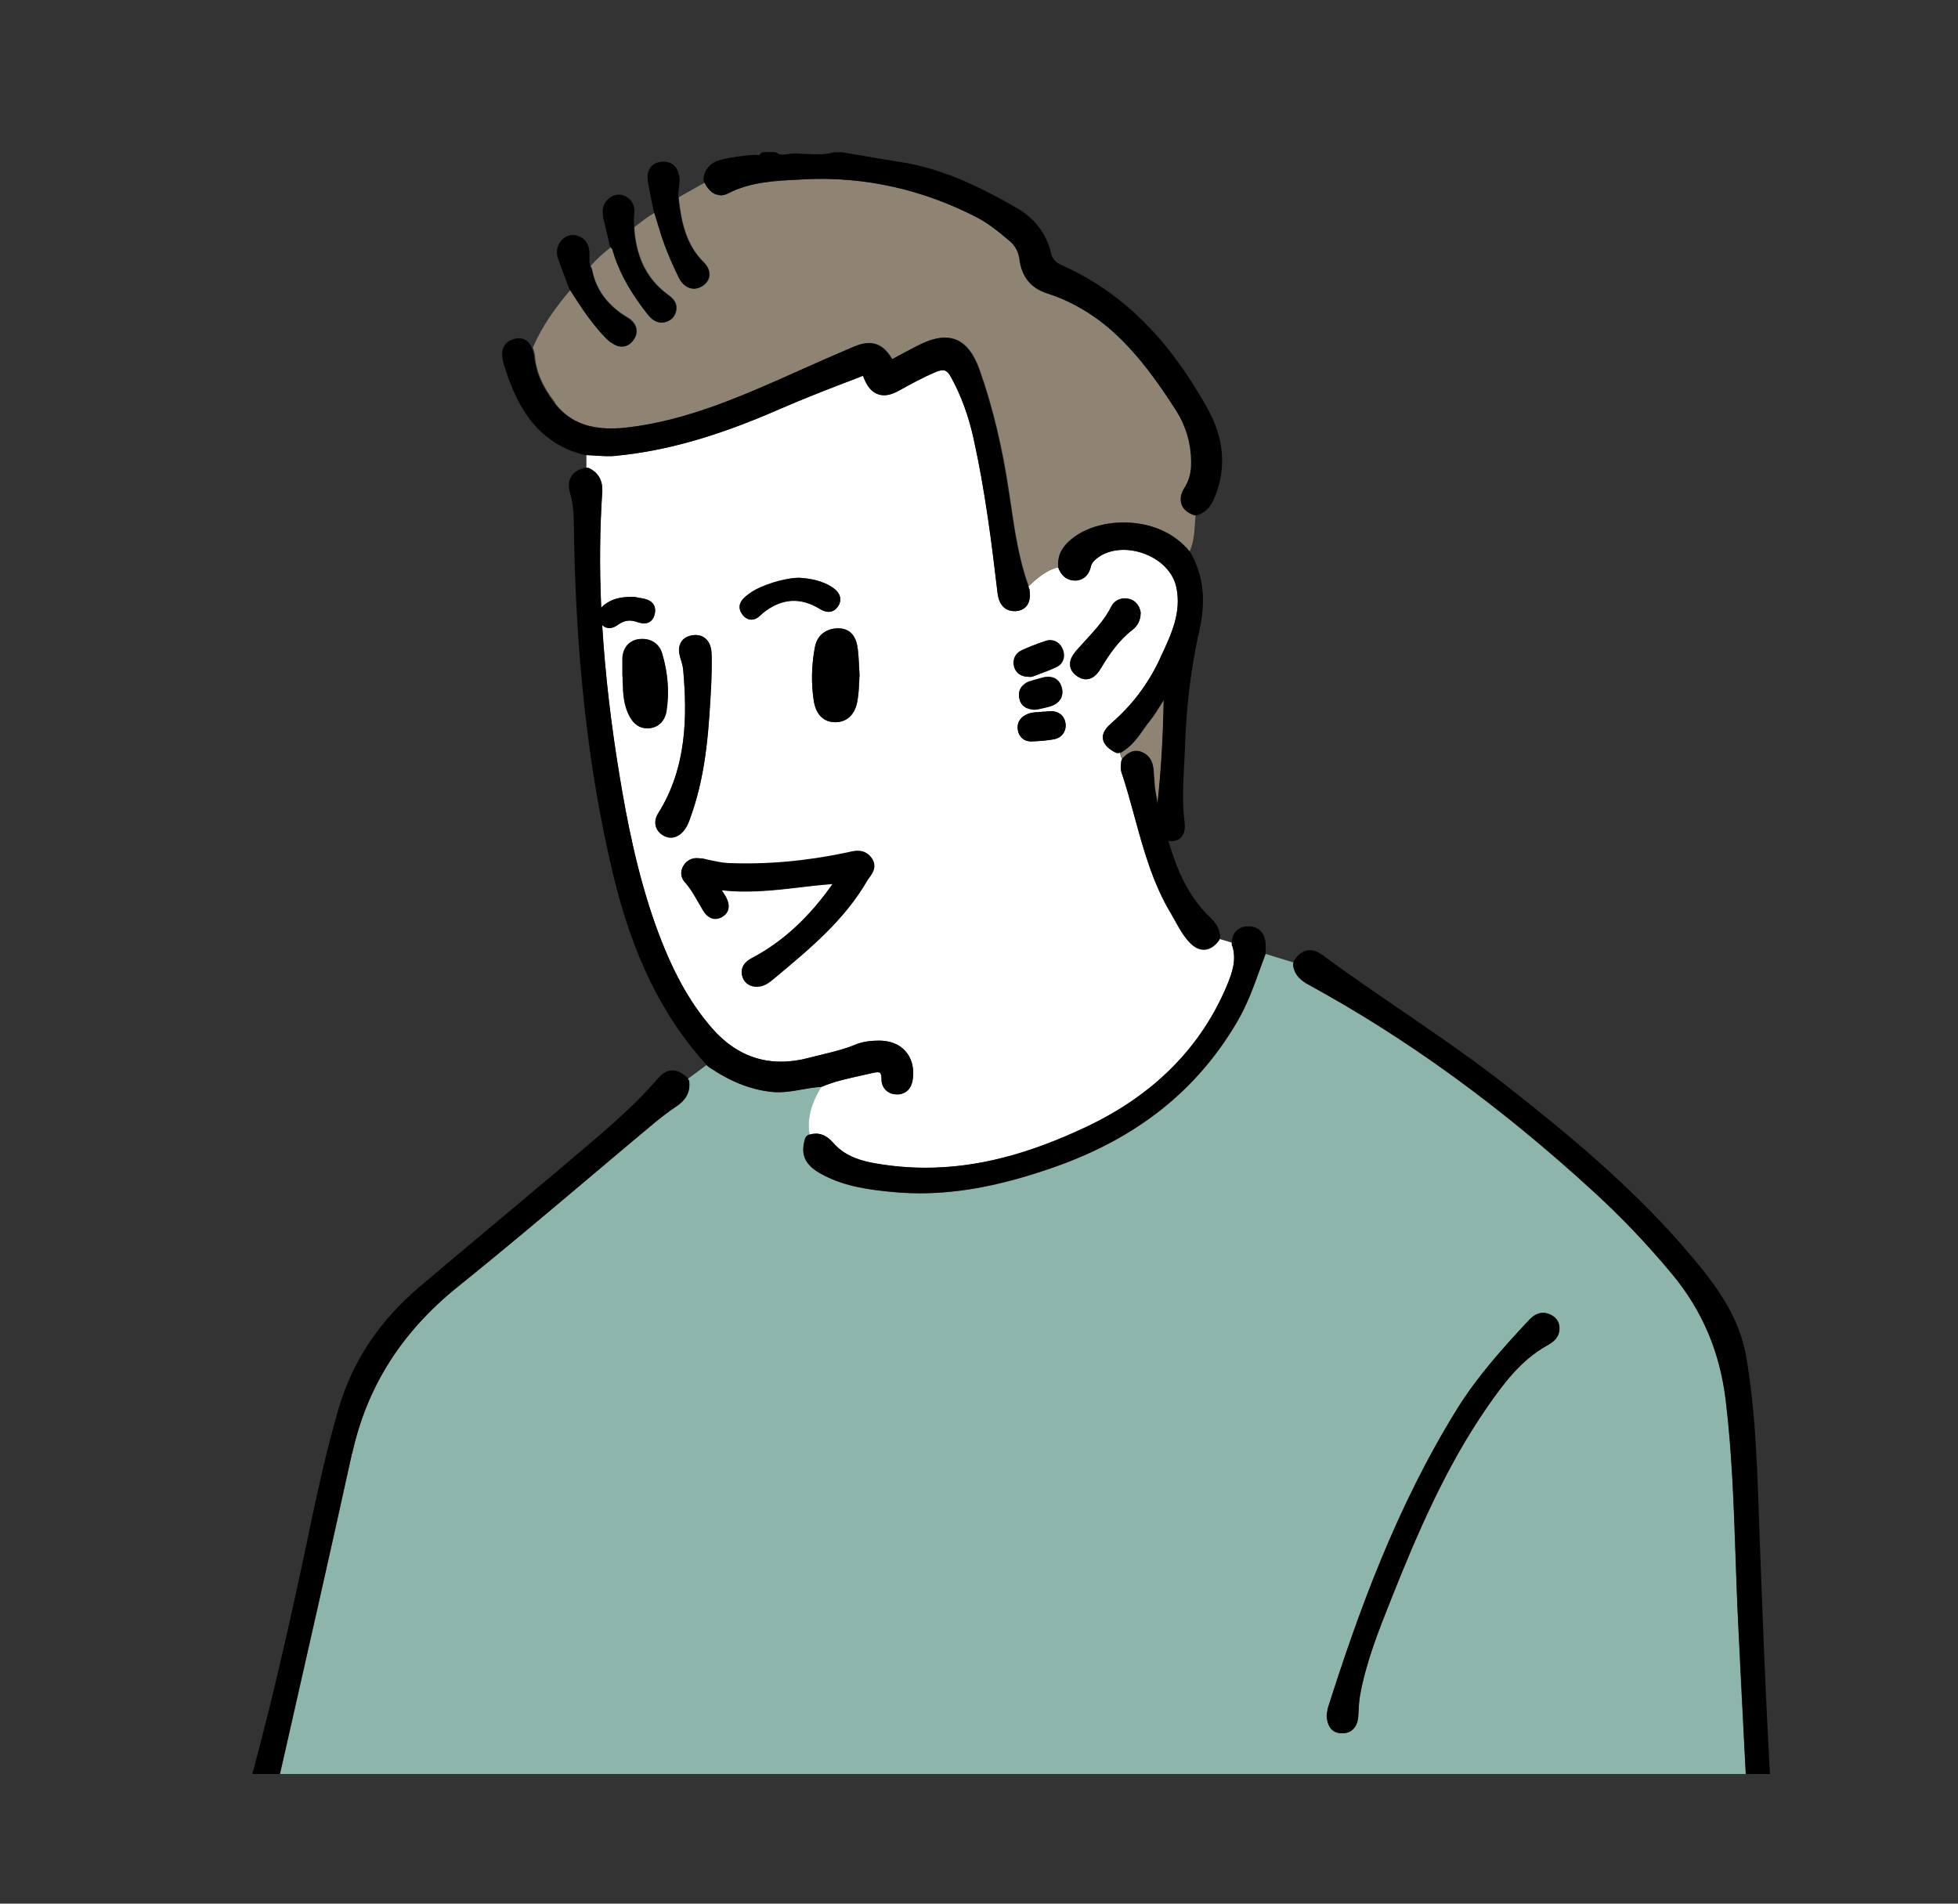
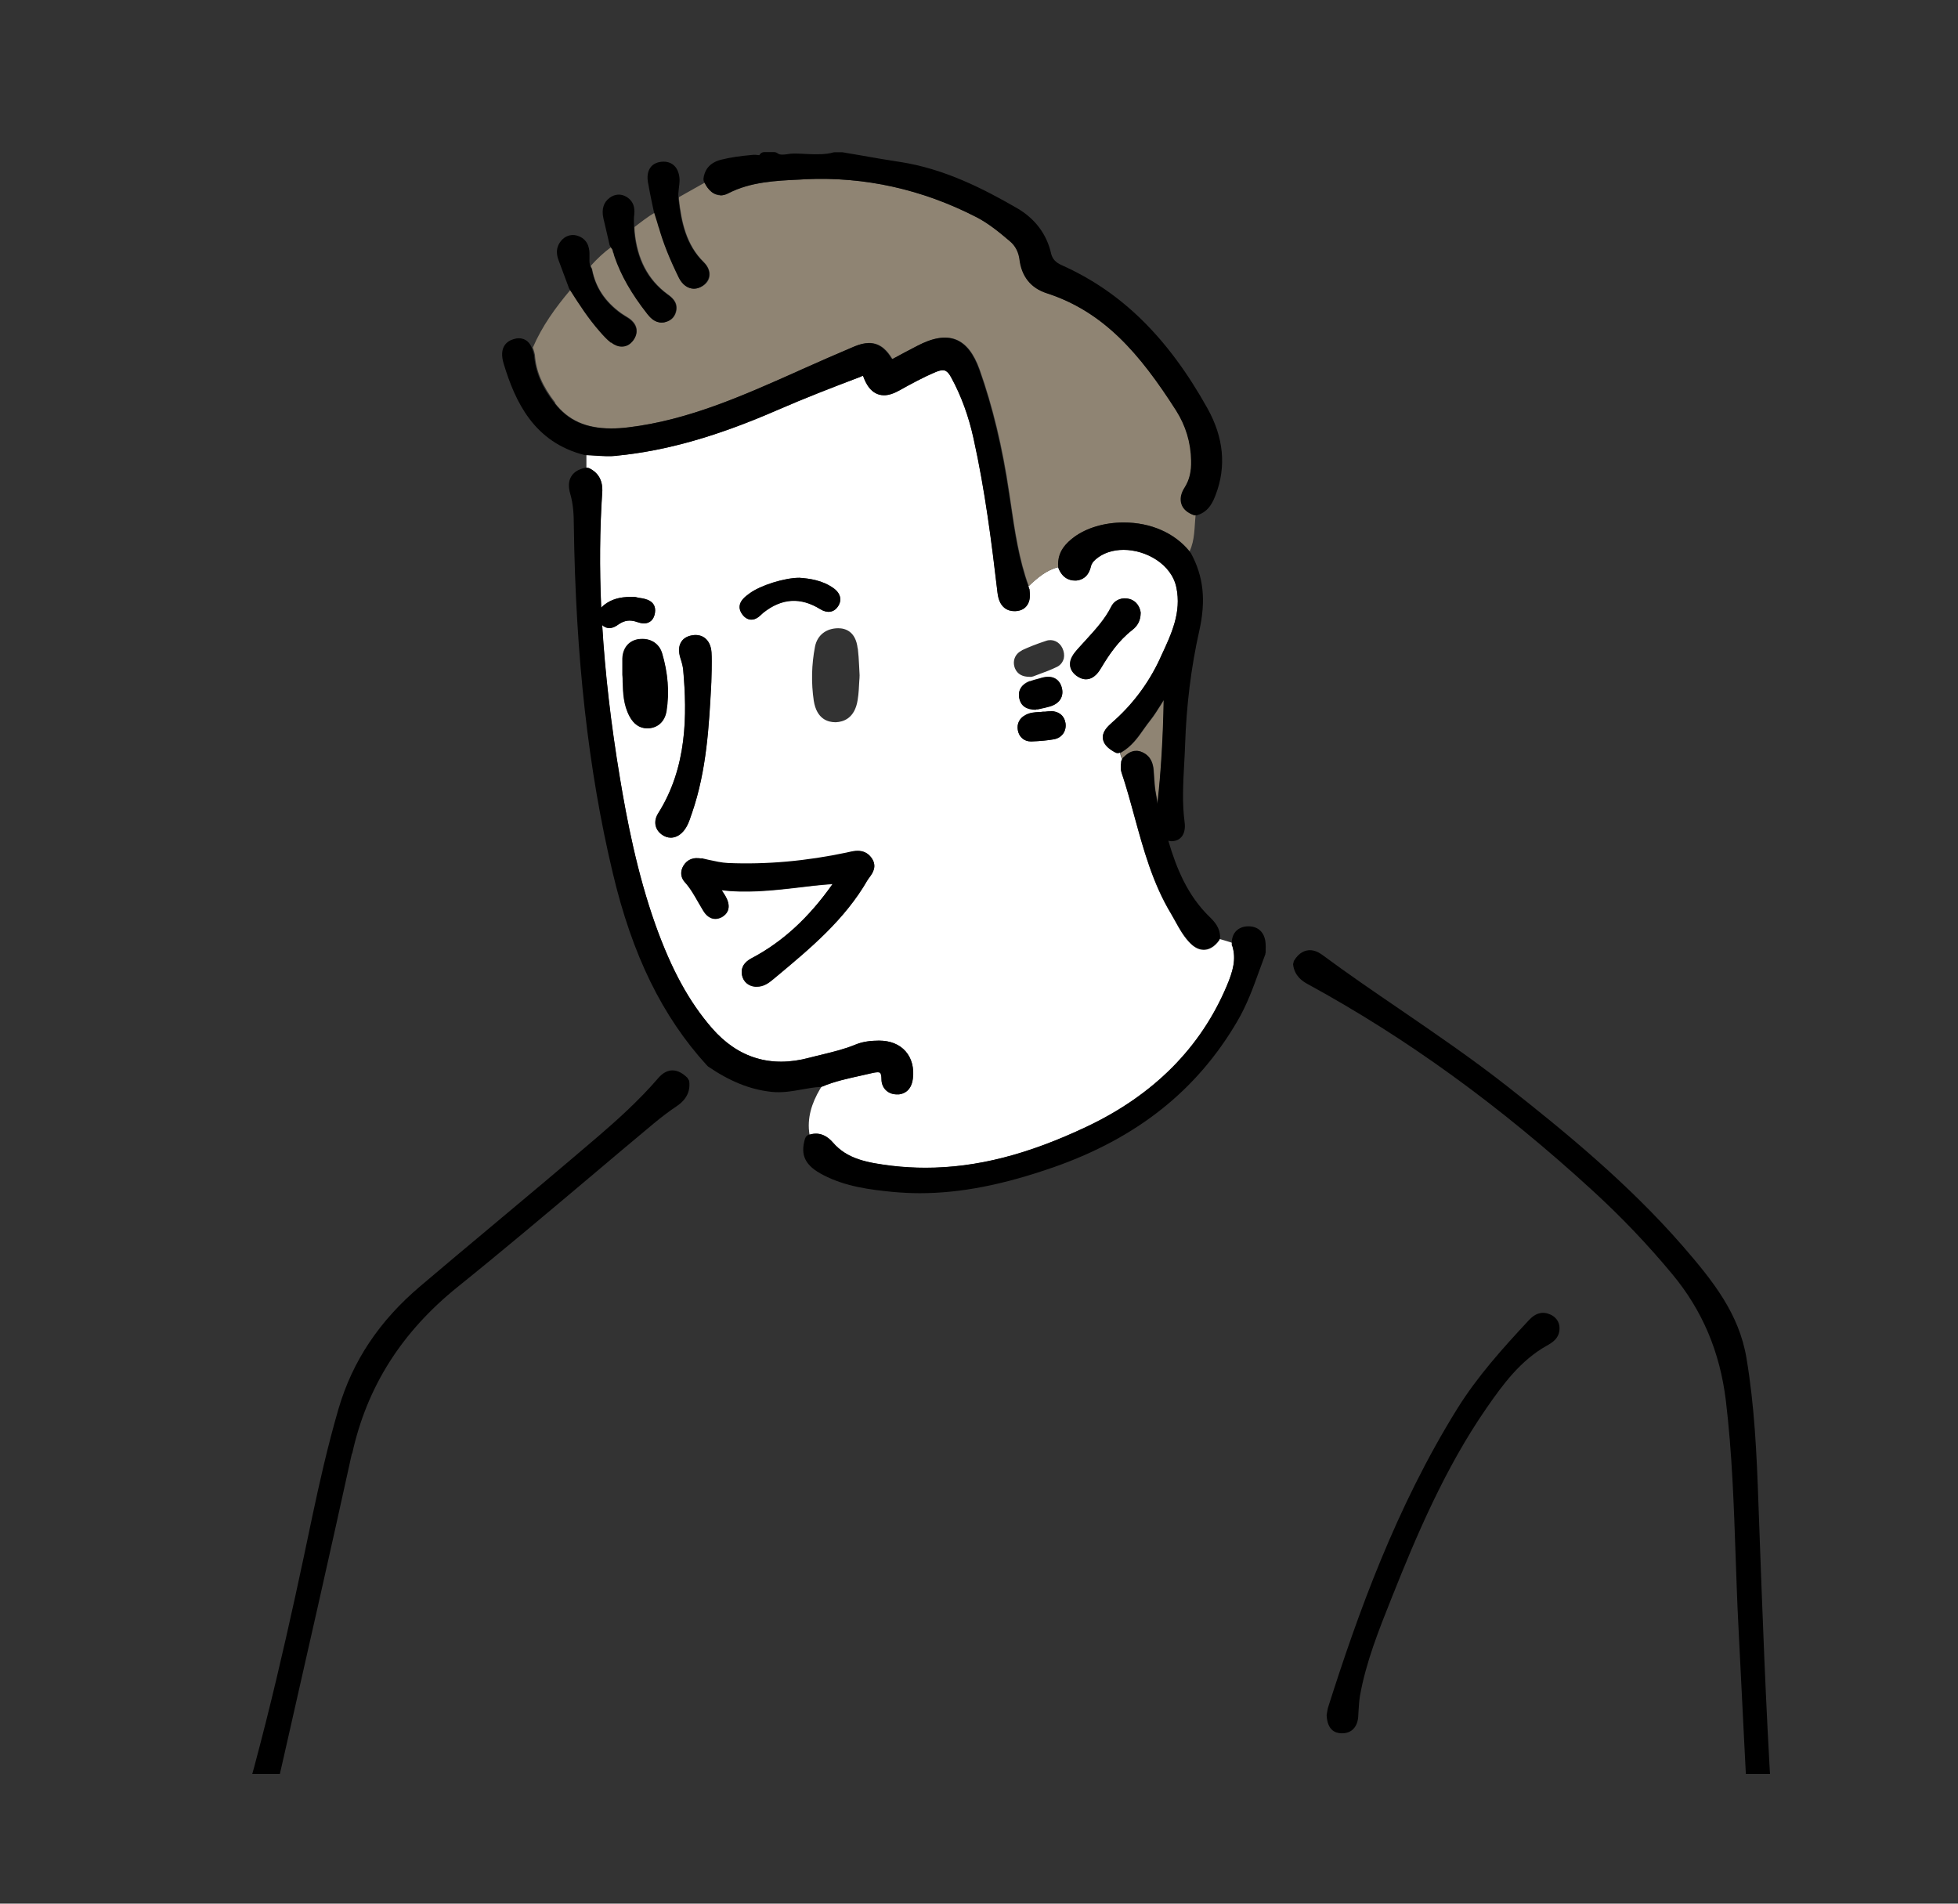
<svg xmlns="http://www.w3.org/2000/svg" id="_レイヤー_2" data-name="レイヤー 2" viewBox="0 0 121.27 117.9">
  <rect x="0" y="0" width="121.27" height="117.9" fill="#333333" stroke="none" />
  <defs>
    <style>
      .cls-1 {
        fill: none;
      }

      .cls-2 {
        fill: #8db5ac;
      }

      .cls-3 {
        fill: #fff;
      }

      .cls-4 {
        fill: #8f8473;
      }

      .cls-5 {
        clip-path: url(#clippath);
      }
    </style>
    <clipPath id="clippath">
      <rect class="cls-1" width="121.27" height="109.87" />
    </clipPath>
  </defs>
  <g id="_レイヤー_1-2" data-name="レイヤー 1">
    <g class="cls-5">
      <g>
-         <path class="cls-2" d="M108.36,116.01c0-.49.02-.97,0-1.46-.11-2.21-.22-4.42-.34-6.63-.13-2.47-.26-4.93-.37-7.4-.07-1.34-.11-2.68-.16-4.03-.11-3.2-.22-6.51-.61-9.75-.36-3.01-1.45-5.56-3.32-7.82-1.51-1.82-3.16-3.56-4.92-5.16-5.76-5.27-11.52-9.45-17.62-12.78-.39-.22-.86-.55-.94-1.23,0-.05.02-.1.03-.14-.58-.18-1.16-.35-1.73-.53,0,0,0,.02,0,.03-.13.35-.26.71-.39,1.06-.37,1.03-.76,2.09-1.34,3.08-2.49,4.27-6.2,7.23-11.35,9.04-3.15,1.11-5.8,1.62-8.33,1.62-.56,0-1.12-.03-1.67-.08-1.42-.13-2.92-.32-4.29-1.04-1.13-.59-1.45-1.22-1.14-2.26.03-.12.13-.21.24-.25.01,0,.02,0,.04,0-.17-1.02.13-1.95.66-2.85.02-.04.06-.08.09-.13-.03.01-.07.02-.1.02-.36.02-.72.09-1.1.15-.62.11-1.27.23-1.95.15-1.31-.15-2.55-.65-3.9-1.57-.02-.02-.05-.03-.06-.06-.01,0-.02-.02-.03-.03-.39.29-.77.57-1.16.86.04.05.07.11.08.17.07.63-.19,1.13-.79,1.53-.47.32-.95.68-1.42,1.07-1.32,1.1-2.63,2.21-3.95,3.32-2.66,2.25-5.42,4.57-8.18,6.79-3.49,2.81-5.63,6.19-6.54,10.34-1.36,6.2-2.79,12.48-4.17,18.57-.58,2.53-1.15,5.07-1.73,7.61.13.02.25.03.38.03,6.42.07,12.83,0,19.25.13,8.83.17,17.67-.02,26.5.16,8.5.17,17.01-.02,25.52.15,6.93.14,13.86.04,20.79.05,0-.27,0-.5,0-.71ZM95.79,83.35c-1.6.9-2.68,2.34-3.73,3.87-2.56,3.72-4.35,7.96-5.83,11.65l-.06.15c-.77,1.93-1.57,3.93-1.94,6.01-.06.31-.07.63-.09.96l-.02.35c-.05.63-.41,1.01-.99,1.01,0,0-.04,0-.05,0-.38-.01-.85-.21-.91-1.06,0-.03,0-.06,0-.09l.02-.12c.02-.13.04-.27.09-.41,1.81-5.68,4.18-12.31,8-18.46,1.24-1.99,2.77-3.68,4.36-5.39.17-.18.47-.51.93-.51.13,0,.27.03.41.09.37.16.6.48.6.85,0,.64-.48.92-.8,1.1Z" />
        <path class="cls-3" d="M37.29,30.52c-.15,2.28-.17,4.64-.06,7.12.05-.06.12-.12.19-.18.44-.34.95-.49,1.64-.49h.07c.07,0,.17-.01.32.03.07.02.14.03.21.04.27.04,1.01.15.9.91-.06.42-.31.66-.68.66-.17,0-.33-.05-.47-.1-.06-.02-.13-.04-.19-.05-.33-.06-.63,0-.93.22-.14.1-.34.22-.56.22-.12,0-.29-.04-.44-.19.18,2.98.54,6.12,1.1,9.48.43,2.55,1.06,5.89,2.2,9.09,1,2.79,2.08,4.76,3.5,6.4,1.62,1.85,3.65,2.47,6.03,1.83.27-.07.54-.14.81-.2.71-.18,1.39-.34,2.04-.61.5-.21,1.03-.24,1.47-.25h0c.7,0,1.27.23,1.64.66.38.43.54,1.04.45,1.71-.1.76-.58.92-.86.96-.05,0-.09,0-.13,0-.55,0-.94-.39-.95-.93,0-.44-.11-.44-.23-.44-.14,0-.33.04-.53.09l-.48.11c-.86.19-1.67.36-2.44.69,0,0-.01,0-.02,0-.03.05-.07.09-.09.13-.53.9-.83,1.83-.66,2.85.69-.21,1.17.16,1.45.49.88,1.03,2.13,1.25,3.66,1.44.68.08,1.38.12,2.07.12,3.15,0,6.33-.81,10-2.55,4.14-1.96,7.05-4.89,8.66-8.71.39-.93.59-1.67.35-2.46,0-.03-.01-.06-.02-.09,0-.05,0-.09,0-.13-.25-.08-.51-.16-.76-.23-.01.04-.03.08-.06.11-.27.37-.59.56-.93.56s-.63-.17-.94-.51c-.35-.38-.59-.82-.82-1.24-.08-.15-.17-.31-.26-.46-1.15-1.9-1.72-4.01-2.28-6.05-.24-.9-.5-1.83-.8-2.72-.06-.18-.04-.36-.03-.5,0-.05.01-.09.01-.14,0-.07.03-.13.07-.19-.08-.11-.11-.25-.14-.4-.1.03-.2.04-.29-.01-.34-.18-.72-.44-.77-.86-.05-.41.27-.73.54-.97,1.27-1.1,2.27-2.43,2.98-3.95l.08-.18c.65-1.4,1.27-2.72.95-4.26-.31-1.46-1.9-2.33-3.27-2.33-.68,0-1.28.2-1.73.59-.16.14-.25.27-.29.42-.15.68-.58.86-.9.89-.04,0-.08,0-.11,0-.26,0-.74-.1-1-.76,0-.02-.01-.05-.02-.07-.74.18-1.3.67-1.84,1.18.02.05.03.1.05.15.01.03.02.05.02.08.04.29.06.7-.19,1-.16.19-.39.3-.68.31,0,0-.06,0-.07,0-.34,0-.92-.15-1.04-1.13-.36-3.07-.77-6.34-1.49-9.58-.3-1.37-.77-2.64-1.39-3.78-.23-.43-.42-.43-.52-.43-.11,0-.26.04-.43.11-.78.33-1.53.74-2.25,1.14-.36.2-.67.3-.95.3-.83,0-1.15-.83-1.26-1.1-.03-.09-.06-.11-.06-.11,0,.01-.1.05-.17.08l-.08.03c-1.61.61-3.32,1.27-5.02,2.01-3.74,1.63-6.89,2.53-9.93,2.83-.44.05-.9.02-1.35-.01-.19-.01-.38-.02-.57-.03,0,.27,0,.53,0,.8.06,0,.11,0,.16.02.6.29.87.79.82,1.53ZM66.73,40.21c.17-.19.34-.38.51-.56.61-.67,1.19-1.3,1.58-2.08.21-.42.67-.61,1.14-.47.21.06.58.25.68.82,0,.02,0,.05,0,.07,0,.42-.18.77-.52,1.03-.87.67-1.45,1.55-1.91,2.32-.13.22-.43.73-.96.73-.2,0-.4-.08-.6-.23-.23-.18-.36-.39-.38-.64-.04-.39.22-.72.46-.99ZM65.99,44.77c.08.51-.22.94-.73,1.02-.4.07-.84.11-1.38.13,0,0-.03,0-.03,0-.42,0-.73-.28-.81-.7-.07-.4.11-.75.48-.94.29-.15.59-.16.85-.18.08,0,.16,0,.23-.01h.14c.11-.03.23-.04.34-.04.49,0,.83.28.91.73ZM63.78,42.19c.19-.07.38-.12.57-.17l.17-.05c.65-.18,1.09.06,1.24.6.15.55-.13,1-.73,1.17-.2.06-.4.1-.58.14l-.18.04s-.04,0-.1,0c-.22,0-.9,0-1.04-.7-.1-.47.15-.86.65-1.05ZM63.28,40.28c.43-.2.9-.39,1.51-.59.4-.14.82.05,1.01.45.1.21.13.43.09.63-.06.23-.2.42-.42.53-.37.18-.76.33-1.1.45l-.37.14s-.08.02-.12.03h-.1c-.46,0-.76-.17-.91-.51-.19-.45-.01-.92.42-1.12ZM53.13,40.17c.04.33.06.66.08,1.06l.03.59c0,.14-.01.24-.02.36-.02.33-.03.75-.1,1.17-.18,1.17-.92,1.36-1.34,1.38,0,0-.04,0-.05,0-.42,0-1.15-.17-1.33-1.34-.16-1.09-.14-2.22.08-3.35.14-.7.69-1.13,1.44-1.13.42,0,1.08.18,1.2,1.25ZM46.35,36.8l.07-.05c.67-.5,2.17-.97,3.09-.97.64.05,1.43.16,2.11.64.53.38.49.84.27,1.15-.24.35-.64.43-1.09.15-1.22-.76-2.38-.69-3.52.22-.04.03-.08.06-.11.1-.15.14-.35.33-.63.33-.15,0-.37-.06-.57-.34-.44-.63.16-1.07.39-1.23ZM52.49,52.81l.08-.02c.18-.04.36-.08.55-.08.34,0,.63.13.83.4.42.54.09.99-.1,1.24-.04.06-.08.11-.12.17-1.41,2.45-3.54,4.22-5.6,5.94l-.34.28c-.2.16-.51.38-.91.38-.04,0-.08,0-.11,0-.42-.04-.73-.31-.81-.7-.14-.67.42-.97.63-1.08,1.89-1.01,3.52-2.51,4.98-4.58-.73.05-1.45.13-2.16.22-1.57.19-3.28.35-4.71.16.03.06.07.12.11.18.04.07.09.14.13.21.42.76.03,1.13-.23,1.28-.13.07-.27.11-.4.11-.45,0-.69-.4-.77-.53-.09-.15-.18-.31-.27-.46-.27-.47-.52-.92-.87-1.3-.25-.28-.27-.66-.07-1,.23-.38.62-.54,1.11-.44.14.03.29.06.43.1.41.1.81.19,1.21.2,2.4.1,4.85-.12,7.4-.66ZM42.18,39.77c.09-.15.28-.35.67-.42.69-.13,1.16.32,1.21,1.05.03.36.02.72.01,1.09l-.02.77c-.14,2.67-.28,5.43-1.19,8.07l-.06.17c-.1.31-.22.67-.47.97-.29.34-.59.41-.79.41s-.4-.07-.58-.21c-.42-.32-.5-.83-.2-1.3,1.8-2.85,1.8-6.09,1.55-8.88-.02-.23-.09-.47-.17-.72-.13-.41-.12-.74.04-1ZM40.99,40.44c.37,1.22.46,2.42.28,3.57-.09.6-.46,1-1.01,1.08-.07,0-.13.01-.2.01-.45,0-.82-.25-1.08-.74-.38-.71-.4-1.46-.42-2.12,0-.15,0-.3-.02-.45v-.36c0-.24,0-.45,0-.66.03-.66.41-1.1,1.01-1.19.68-.1,1.24.24,1.42.85Z" />
-         <polygon class="cls-3" points="62.84 37.47 62.84 37.48 62.84 37.47 62.84 37.47" />
        <path class="cls-4" d="M34.38,24.97c.82,1.06,1.93,1.56,3.49,1.56.34,0,.69-.02,1.08-.07,3.67-.44,7.08-1.96,10.38-3.43l.42-.19c1.06-.47,2.12-.94,3.19-1.39.34-.14.63-.21.9-.21.74,0,1.15.54,1.4.94.02.02.03.04.04.05.02,0,.04-.02.07-.03.41-.23.83-.45,1.26-.67l.21-.11c1.93-1.02,3.15-.52,3.86,1.47.81,2.29,1.42,4.8,1.84,7.68l.09.6c.25,1.71.51,3.48,1.11,5.13.54-.51,1.1-1,1.84-1.18,0-.01,0-.02,0-.03-.08-.93.52-1.49.97-1.82.78-.58,1.9-.91,3.08-.91,1.68,0,3.15.65,4.07,1.78.33-.7.29-1.47.37-2.22-.02,0-.05,0-.07-.01-.42-.15-.68-.39-.78-.69-.1-.31-.04-.65.2-1.03.29-.46.41-.97.4-1.67-.03-1.12-.34-2.16-.93-3.09-2.26-3.53-4.5-6.12-8.02-7.27-.97-.31-1.55-1.03-1.68-2.08-.06-.46-.26-.85-.6-1.14-.7-.59-1.35-1.11-2.07-1.49-3.37-1.73-6.92-2.51-10.59-2.35l-.33.02c-1.51.07-3.07.14-4.45.85-.17.09-.34.13-.49.13-.58,0-.87-.56-.99-.79-.53.3-1.06.6-1.6.9,0,.03,0,.07,0,.11.16,1.43.46,2.85,1.55,3.92.25.25.38.55.35.83-.02.26-.17.48-.42.64-.17.11-.35.17-.53.17-.37,0-.72-.25-.92-.66-.58-1.18-.98-2.18-1.25-3.14-.07-.23-.14-.46-.21-.69l-.07-.22c-.44.26-.85.58-1.25.89,0,.09,0,.18.01.26.16,1.72.83,3,2.03,3.89.26.19.64.47.56,1-.06.36-.28.63-.64.72-.09.03-.18.04-.26.04-.47,0-.75-.36-.88-.53-.98-1.26-1.63-2.38-2.03-3.55-.03-.08-.05-.16-.07-.25-.03-.14-.05-.23-.1-.27-.02-.02-.03-.05-.05-.08-.47.34-.89.74-1.28,1.17.01.03.01.07.03.09.03.04.05.09.06.14.21,1.1.8,1.98,1.79,2.7.07.05.15.1.23.15.09.06.18.11.27.17.27.19.42.41.46.66.02.16.01.41-.19.68-.24.32-.52.39-.71.39-.22,0-.45-.09-.67-.26-.27-.21-.49-.46-.7-.7-.72-.82-1.28-1.7-1.82-2.54-.93,1.1-1.77,2.26-2.34,3.59.07.17.11.34.13.44.07,1.02.47,1.95,1.27,2.98Z" />
        <path class="cls-4" d="M70.39,46.51c.12,0,.26.03.38.09.55.25.65.74.69,1.09.01.15.02.29.03.44.03.38.05.74.12,1.08.04.19.06.39.09.59.22-2.03.35-4.14.39-6.44-.07.1-.13.21-.2.32-.2.31-.4.64-.64.94-.14.17-.27.36-.4.54-.37.53-.76,1.07-1.39,1.44-.02.01-.05.01-.07.02.03.14.06.28.14.4.02-.02.03-.05.05-.07.2-.19.45-.42.81-.42Z" />
        <path d="M110.3,116.4s0-.03-.01-.05c-.37-1.63-.47-3.36-.57-4.89-.36-5.83-.57-11.76-.78-17.5l-.03-.84c-.11-3.19-.25-6.07-.74-9-.46-2.76-2.07-4.78-3.96-6.96-3.37-3.87-7.35-7.12-10.82-9.85-2.16-1.7-4.47-3.28-6.69-4.8-1.6-1.09-3.25-2.22-4.83-3.39-.25-.18-.5-.27-.74-.27-.27,0-.66.11-.99.66-.02.03-.01.06-.02.09-.01.05-.04.09-.03.14.08.68.54,1.02.94,1.23,6.1,3.33,11.87,7.51,17.62,12.78,1.75,1.6,3.41,3.34,4.92,5.16,1.87,2.25,2.95,4.81,3.32,7.82.39,3.24.5,6.55.61,9.75.05,1.34.09,2.69.16,4.03.12,2.47.25,4.94.37,7.4.11,2.21.23,4.42.34,6.63.02.49.01.97,0,1.46,0,.22,0,.44,0,.71v.07c.07.35.19.93.85,1.08.07.02.14.02.21.02.4,0,.62-.27.76-.44.05-.06.1-.12.14-.15.09-.07.14-.18.14-.29v-.3c0-.13-.07-.24-.16-.31Z" />
        <path d="M21.81,90.04c.91-4.14,3.05-7.53,6.54-10.34,2.76-2.22,5.52-4.55,8.18-6.79,1.31-1.11,2.63-2.22,3.95-3.32.47-.39.94-.75,1.42-1.07.6-.4.86-.91.79-1.53,0-.06-.04-.12-.08-.17-.01-.01-.01-.03-.02-.05-.63-.64-1.28-.63-1.82,0-1.22,1.42-2.62,2.66-3.7,3.59-2.22,1.9-4.46,3.78-6.7,5.65-1.45,1.21-2.89,2.42-4.33,3.64-2.54,2.15-4.2,4.63-5.07,7.59-.69,2.37-1.21,4.71-1.63,6.69-1.32,6.32-2.92,13.66-5.1,20.75-.02.07-.04.15-.06.23-.04.2-.05.22-.1.24-.13.06-.21.19-.21.33v.6c0,.13.07.26.19.32l.11.06c.25.14.53.3.86.3.29,0,.55-.13.78-.37.05-.05.08-.11.09-.17,0-.01,0-.02,0-.04.57-2.54,1.15-5.07,1.73-7.61,1.38-6.08,2.81-12.37,4.17-18.57Z" />
        <path d="M44.61,12.1c.16,0,.32-.04.49-.13,1.38-.71,2.94-.78,4.45-.85l.33-.02c3.66-.17,7.22.62,10.59,2.35.72.37,1.37.89,2.07,1.49.34.28.54.67.6,1.14.13,1.05.71,1.77,1.68,2.08,3.53,1.14,5.76,3.73,8.02,7.27.59.93.91,1.97.93,3.09.02.69-.11,1.21-.4,1.67-.24.37-.3.72-.2,1.03.1.31.36.54.78.69.02,0,.05,0,.07.01.02,0,.04,0,.05,0,.03,0,.07,0,.1-.02.73-.22.98-.88,1.13-1.27.66-1.74.49-3.53-.51-5.33-2.46-4.41-5.34-7.23-9.04-8.88-.38-.17-.57-.39-.65-.72-.27-1.2-1-2.17-2.13-2.82-2.03-1.17-4.47-2.43-7.23-2.85-.8-.12-1.6-.26-2.39-.4l-1.18-.2h-.45s-.07,0-.11.01c-.43.13-1.02.13-1.62.1-.23-.01-.47-.03-.7-.03h-.15c-.12,0-.25.02-.38.04-.22.03-.45.06-.59-.05-.07-.05-.15-.08-.23-.08h-.6c-.14,0-.24.07-.31.19-.03,0-.07,0-.11-.01-.07,0-.14-.02-.27-.01-.81.07-1.42.16-1.98.3-.82.2-1.05.75-1.1,1.17,0,.07,0,.14.04.21,0,0,0,0,0,.01.12.23.41.79.99.79Z" />
        <path d="M76.33,58.6c.24.79.05,1.52-.35,2.46-1.61,3.82-4.53,6.75-8.66,8.71-3.67,1.74-6.85,2.55-10,2.55-.69,0-1.39-.04-2.07-.12-1.53-.19-2.77-.41-3.66-1.44-.29-.33-.76-.7-1.45-.49-.01,0-.02,0-.04,0-.11.04-.2.13-.24.25-.31,1.04.01,1.68,1.14,2.26,1.37.71,2.87.9,4.29,1.04.55.05,1.11.08,1.67.08,2.54,0,5.18-.52,8.33-1.62,5.15-1.81,8.86-4.77,11.35-9.04.58-.99.97-2.05,1.34-3.08.13-.35.26-.71.39-1.06,0,0,0-.02,0-.03.01-.03.02-.07.02-.1v-.14c0-.11.01-.22,0-.32-.02-.71-.42-1.14-1.07-1.14-.4,0-.64.17-.77.3-.12.13-.25.35-.26.7,0,.04,0,.08,0,.13,0,.03,0,.06.02.09Z" />
        <path d="M69.59,32.36c-1.18,0-2.3.33-3.08.91-.45.34-1.05.89-.97,1.82,0,.01,0,.02,0,.03,0,.02,0,.05.02.07.26.66.74.76,1,.76.03,0,.07,0,.11,0,.33-.03.75-.21.9-.89.04-.15.13-.28.29-.42.45-.39,1.05-.59,1.73-.59,1.37,0,2.97.87,3.27,2.33.32,1.54-.29,2.86-.95,4.26l-.08.18c-.71,1.52-1.71,2.85-2.98,3.95-.27.24-.59.56-.54.97.05.42.44.68.77.86.09.05.19.05.29.01.02,0,.05,0,.07-.02.63-.36,1.02-.91,1.39-1.44.13-.18.26-.37.4-.54.24-.3.44-.63.64-.94.07-.11.13-.21.2-.32-.04,2.3-.16,4.41-.39,6.44-.02-.2-.05-.39-.09-.59-.07-.34-.1-.7-.12-1.08-.01-.15-.02-.29-.03-.44-.03-.35-.14-.84-.69-1.09-.13-.06-.26-.09-.38-.09-.36,0-.61.23-.81.42-.02.02-.03.05-.05.07-.04.06-.06.12-.07.19,0,.05,0,.09-.01.14-.02.14-.03.32.03.5.3.89.55,1.82.8,2.72.56,2.04,1.13,4.15,2.28,6.05.09.15.18.31.26.46.23.42.48.85.82,1.24.31.35.62.51.94.51s.65-.19.93-.56c.02-.03.04-.07.06-.11.01-.04.02-.08.02-.12-.02-.54-.32-.9-.64-1.21-1.38-1.33-2.07-3.03-2.57-4.73.06.01.13.03.19.03.32,0,.52-.14.62-.26.18-.21.25-.52.2-.91-.16-1.19-.09-2.41-.03-3.58.02-.41.05-.83.06-1.24.08-2.41.37-4.79.88-7.05.42-1.89.26-3.36-.52-4.8-.03-.04-.07-.08-.1-.12-.92-1.13-2.39-1.78-4.07-1.78Z" />
        <path d="M43.85,66.05c1.35.92,2.58,1.42,3.9,1.57.68.08,1.33-.04,1.95-.15.38-.07.73-.13,1.1-.15.04,0,.07-.01.1-.02,0,0,.01,0,.02,0,.78-.33,1.59-.5,2.44-.69l.48-.11c.2-.05.39-.09.53-.09.12,0,.22,0,.23.44,0,.54.4.93.95.93.04,0,.08,0,.13,0,.28-.03.76-.2.86-.96.09-.67-.07-1.28-.45-1.71-.37-.42-.94-.66-1.64-.66h0c-.45,0-.97.04-1.47.25-.65.27-1.33.44-2.04.61-.27.07-.54.13-.81.2-2.38.64-4.42.02-6.03-1.83-1.42-1.64-2.5-3.61-3.5-6.4-1.14-3.2-1.78-6.54-2.2-9.09-.56-3.35-.92-6.5-1.1-9.48.15.15.32.19.44.19.23,0,.42-.12.56-.22.31-.21.6-.29.93-.22.06.01.13.03.19.05.14.04.31.1.47.1.37,0,.62-.25.68-.66.11-.76-.63-.87-.9-.91-.07,0-.14-.02-.21-.04-.15-.04-.26-.04-.32-.03h-.07c-.69,0-1.2.15-1.64.49-.08.06-.14.12-.19.18-.11-2.47-.09-4.84.06-7.12.05-.74-.22-1.24-.82-1.53-.05-.02-.1-.02-.16-.02-.02,0-.05-.01-.07,0-.42.09-.71.27-.87.54-.17.28-.19.63-.06,1.08.18.62.22,1.29.22,1.92.11,8.13.89,15.18,2.41,21.55,1.21,5.11,3.07,8.89,5.82,11.91.01,0,.02.02.03.03.02.02.04.04.06.06Z" />
        <path d="M38.23,28.22c3.04-.3,6.2-1.2,9.93-2.83,1.7-.74,3.41-1.4,5.02-2.01l.08-.03c.07-.03.16-.07.17-.08,0,0,.03.02.06.11.1.27.43,1.1,1.26,1.1.28,0,.59-.1.95-.3.72-.4,1.47-.81,2.25-1.14.18-.07.32-.11.43-.11.09,0,.29,0,.52.43.63,1.14,1.09,2.42,1.39,3.78.72,3.24,1.13,6.51,1.49,9.58.11.98.7,1.13,1.04,1.13,0,0,.06,0,.07,0,.3-.02.53-.12.68-.31.25-.3.23-.71.19-1,0-.03,0-.06-.02-.08-.02-.05-.03-.1-.05-.15-.6-1.65-.86-3.42-1.11-5.13l-.09-.6c-.43-2.88-1.03-5.39-1.84-7.68-.71-1.99-1.92-2.49-3.86-1.47l-.21.11c-.42.22-.84.44-1.26.67-.03.02-.05.03-.07.03-.01-.01-.02-.03-.04-.05-.25-.4-.66-.94-1.4-.94-.27,0-.56.07-.9.21-1.07.45-2.13.92-3.19,1.39l-.42.19c-3.3,1.47-6.71,2.99-10.38,3.43-.39.05-.75.07-1.08.07-1.56,0-2.67-.5-3.49-1.56-.8-1.03-1.19-1.96-1.27-2.98-.02-.1-.06-.26-.13-.44-.12-.3-.36-.61-.82-.61-.11,0-.22.02-.34.06-.36.11-.92.46-.59,1.53.71,2.34,1.87,4.85,5,5.64.02,0,.05,0,.08.01,0,0,0,0,.01,0,.19,0,.38.02.57.03.45.03.9.06,1.35.01ZM62.84,37.47h0,0s0,0,0,0Z" />
        <path d="M40.8,14.08c.27.96.67,1.96,1.25,3.14.21.41.55.66.92.66.18,0,.36-.06.53-.17.24-.16.39-.39.42-.64.03-.29-.09-.58-.35-.83-1.1-1.07-1.39-2.49-1.55-3.92,0-.03,0-.07,0-.11-.02-.16,0-.32.02-.51.02-.18.05-.37.05-.57-.03-.74-.45-1.18-1.13-1.11-.37.04-.57.21-.67.35-.17.23-.22.54-.16.91.07.42.16.83.24,1.24l.12.56.02.08.07.22c.07.23.15.46.21.69Z" />
        <path d="M37.99,15.65c.02.08.04.17.07.25.4,1.16,1.04,2.29,2.03,3.55.14.17.42.53.88.53.08,0,.18-.01.26-.04.35-.1.58-.36.64-.72.08-.54-.29-.81-.56-1-1.21-.89-1.88-2.17-2.03-3.89,0-.09,0-.18-.01-.26v-.04c0-.22-.02-.43,0-.62.04-.31.1-.87-.47-1.22-.33-.2-.72-.18-1.04.06-.38.28-.51.71-.39,1.26.09.4.19.8.28,1.2l.11.48s.05.08.07.12c.02.02.02.06.05.08.05.05.07.13.1.27Z" />
        <path d="M37.84,21.21c.22.17.45.26.67.26.2,0,.48-.07.71-.39.2-.28.21-.52.19-.68-.04-.25-.2-.47-.46-.66-.09-.06-.18-.12-.27-.17-.08-.05-.16-.1-.23-.15-.99-.71-1.57-1.6-1.79-2.7,0-.05-.03-.1-.06-.14-.02-.03-.02-.06-.03-.09-.06-.13-.07-.28-.06-.5,0-.07,0-.15,0-.22,0-.22,0-.88-.66-1.14-.36-.15-.75-.07-1.02.2-.24.24-.48.65-.23,1.3.15.39.29.79.44,1.18l.19.51s.02.05.03.07c.02.03.04.06.06.1.54.85,1.1,1.72,1.82,2.54.21.24.43.49.7.7Z" />
        <path d="M95.98,81.4c-.14-.06-.27-.09-.41-.09-.46,0-.76.33-.93.51-1.59,1.71-3.12,3.41-4.36,5.39-3.83,6.15-6.19,12.78-8,18.46-.05.14-.07.28-.09.41l-.02.12s-.01.06,0,.09c.06.86.52,1.05.91,1.06,0,0,.04,0,.05,0,.57,0,.94-.38.99-1.01l.02-.35c.02-.34.04-.65.09-.96.37-2.08,1.17-4.08,1.94-6.01l.06-.15c1.47-3.69,3.26-7.94,5.83-11.65,1.05-1.52,2.13-2.97,3.73-3.87.32-.18.81-.45.8-1.1,0-.38-.23-.7-.6-.85ZM83.13,106.98h0s0,0,0,0Z" />
        <path d="M43.44,53.17c-.49-.1-.88.06-1.11.44-.21.34-.18.72.07,1,.35.38.6.83.87,1.3.09.15.18.31.27.46.08.13.32.53.77.53.13,0,.27-.04.4-.11.27-.15.66-.52.23-1.28-.04-.07-.08-.14-.13-.21-.04-.06-.08-.12-.11-.18,1.43.19,3.14.03,4.71-.16.71-.08,1.43-.17,2.16-.22-1.46,2.08-3.09,3.58-4.98,4.58-.21.11-.77.41-.63,1.08.08.39.39.66.81.7.04,0,.08,0,.11,0,.41,0,.72-.22.91-.38l.34-.28c2.06-1.72,4.19-3.49,5.6-5.94.03-.06.08-.11.12-.17.18-.25.52-.7.1-1.24-.21-.27-.49-.4-.83-.4-.19,0-.37.04-.55.08l-.08.02c-2.55.54-5,.76-7.4.66-.4-.02-.79-.11-1.21-.2-.14-.03-.29-.07-.43-.1Z" />
        <path d="M42.32,41.49c.24,2.79.25,6.02-1.55,8.88-.29.47-.22.98.2,1.3.18.14.38.21.58.21s.5-.07.79-.41c.25-.3.37-.66.47-.97l.06-.17c.9-2.63,1.05-5.39,1.19-8.07l.02-.77c0-.36.01-.73-.01-1.09-.05-.73-.51-1.17-1.21-1.05-.39.07-.58.26-.67.42-.15.26-.17.58-.04,1,.08.25.15.5.17.72Z" />
-         <path d="M50.48,40.04c-.22,1.13-.25,2.26-.08,3.35.18,1.16.91,1.34,1.33,1.34,0,0,.04,0,.04,0,.43-.01,1.16-.21,1.34-1.38.07-.42.09-.83.1-1.17,0-.12,0-.22.02-.36l-.03-.59c-.02-.4-.04-.73-.08-1.06-.13-1.08-.78-1.25-1.2-1.25-.75,0-1.31.43-1.44,1.13ZM51.73,44.36h0s0,0,0,0Z" />
        <path d="M39.57,39.59c-.61.09-.98.54-1.01,1.19,0,.21,0,.42,0,.66v.36c.01.15.01.3.02.45.02.66.04,1.4.42,2.12.26.49.63.74,1.08.74.06,0,.13,0,.2-.01.55-.08.92-.48,1.01-1.08.18-1.15.08-2.36-.28-3.57-.18-.61-.75-.95-1.42-.85Z" />
        <path d="M67.26,42.07c.53,0,.83-.51.96-.73.46-.77,1.05-1.65,1.91-2.32.34-.26.51-.6.52-1.03,0-.02,0-.05,0-.07-.1-.57-.47-.76-.68-.82-.47-.13-.93.06-1.14.47-.39.78-.97,1.41-1.58,2.08-.17.19-.34.37-.51.56-.24.28-.49.6-.46.99.02.24.15.46.38.64.2.15.4.23.6.23Z" />
        <path d="M46.54,38.38c.28,0,.48-.19.63-.33.04-.04.07-.07.11-.1,1.14-.9,2.3-.97,3.52-.22.44.27.84.2,1.09-.15.22-.31.26-.77-.27-1.15-.68-.49-1.47-.6-2.11-.64-.92,0-2.42.47-3.09.97l-.07.05c-.23.17-.83.61-.39,1.23.2.28.42.34.57.34Z" />
-         <path d="M63.76,41.92h.1s.08-.01.12-.03l.37-.14c.34-.13.73-.27,1.1-.45.22-.11.37-.29.42-.53.04-.2.02-.42-.09-.63-.19-.4-.61-.58-1.01-.45-.6.2-1.08.39-1.51.59-.43.2-.6.67-.42,1.12.14.34.45.52.91.52Z" />
        <path d="M65.08,44.05c-.11,0-.23.01-.34.02h-.14c-.08.02-.16.02-.23.03-.26.01-.56.02-.85.18-.38.2-.55.54-.48.94.07.43.39.7.81.7,0,0,.03,0,.03,0,.55-.02.98-.06,1.38-.13.51-.09.81-.51.73-1.02-.07-.45-.42-.73-.91-.73ZM63.84,45.55h0s0,0,0,0Z" />
        <path d="M64.17,43.94c.06-.01.08,0,.1,0l.18-.04c.18-.04.38-.08.58-.14.6-.18.88-.62.73-1.17-.15-.54-.59-.78-1.24-.6l-.17.05c-.19.05-.39.1-.57.17-.51.18-.75.57-.65,1.05.14.7.82.7,1.04.7Z" />
      </g>
    </g>
  </g>
</svg>